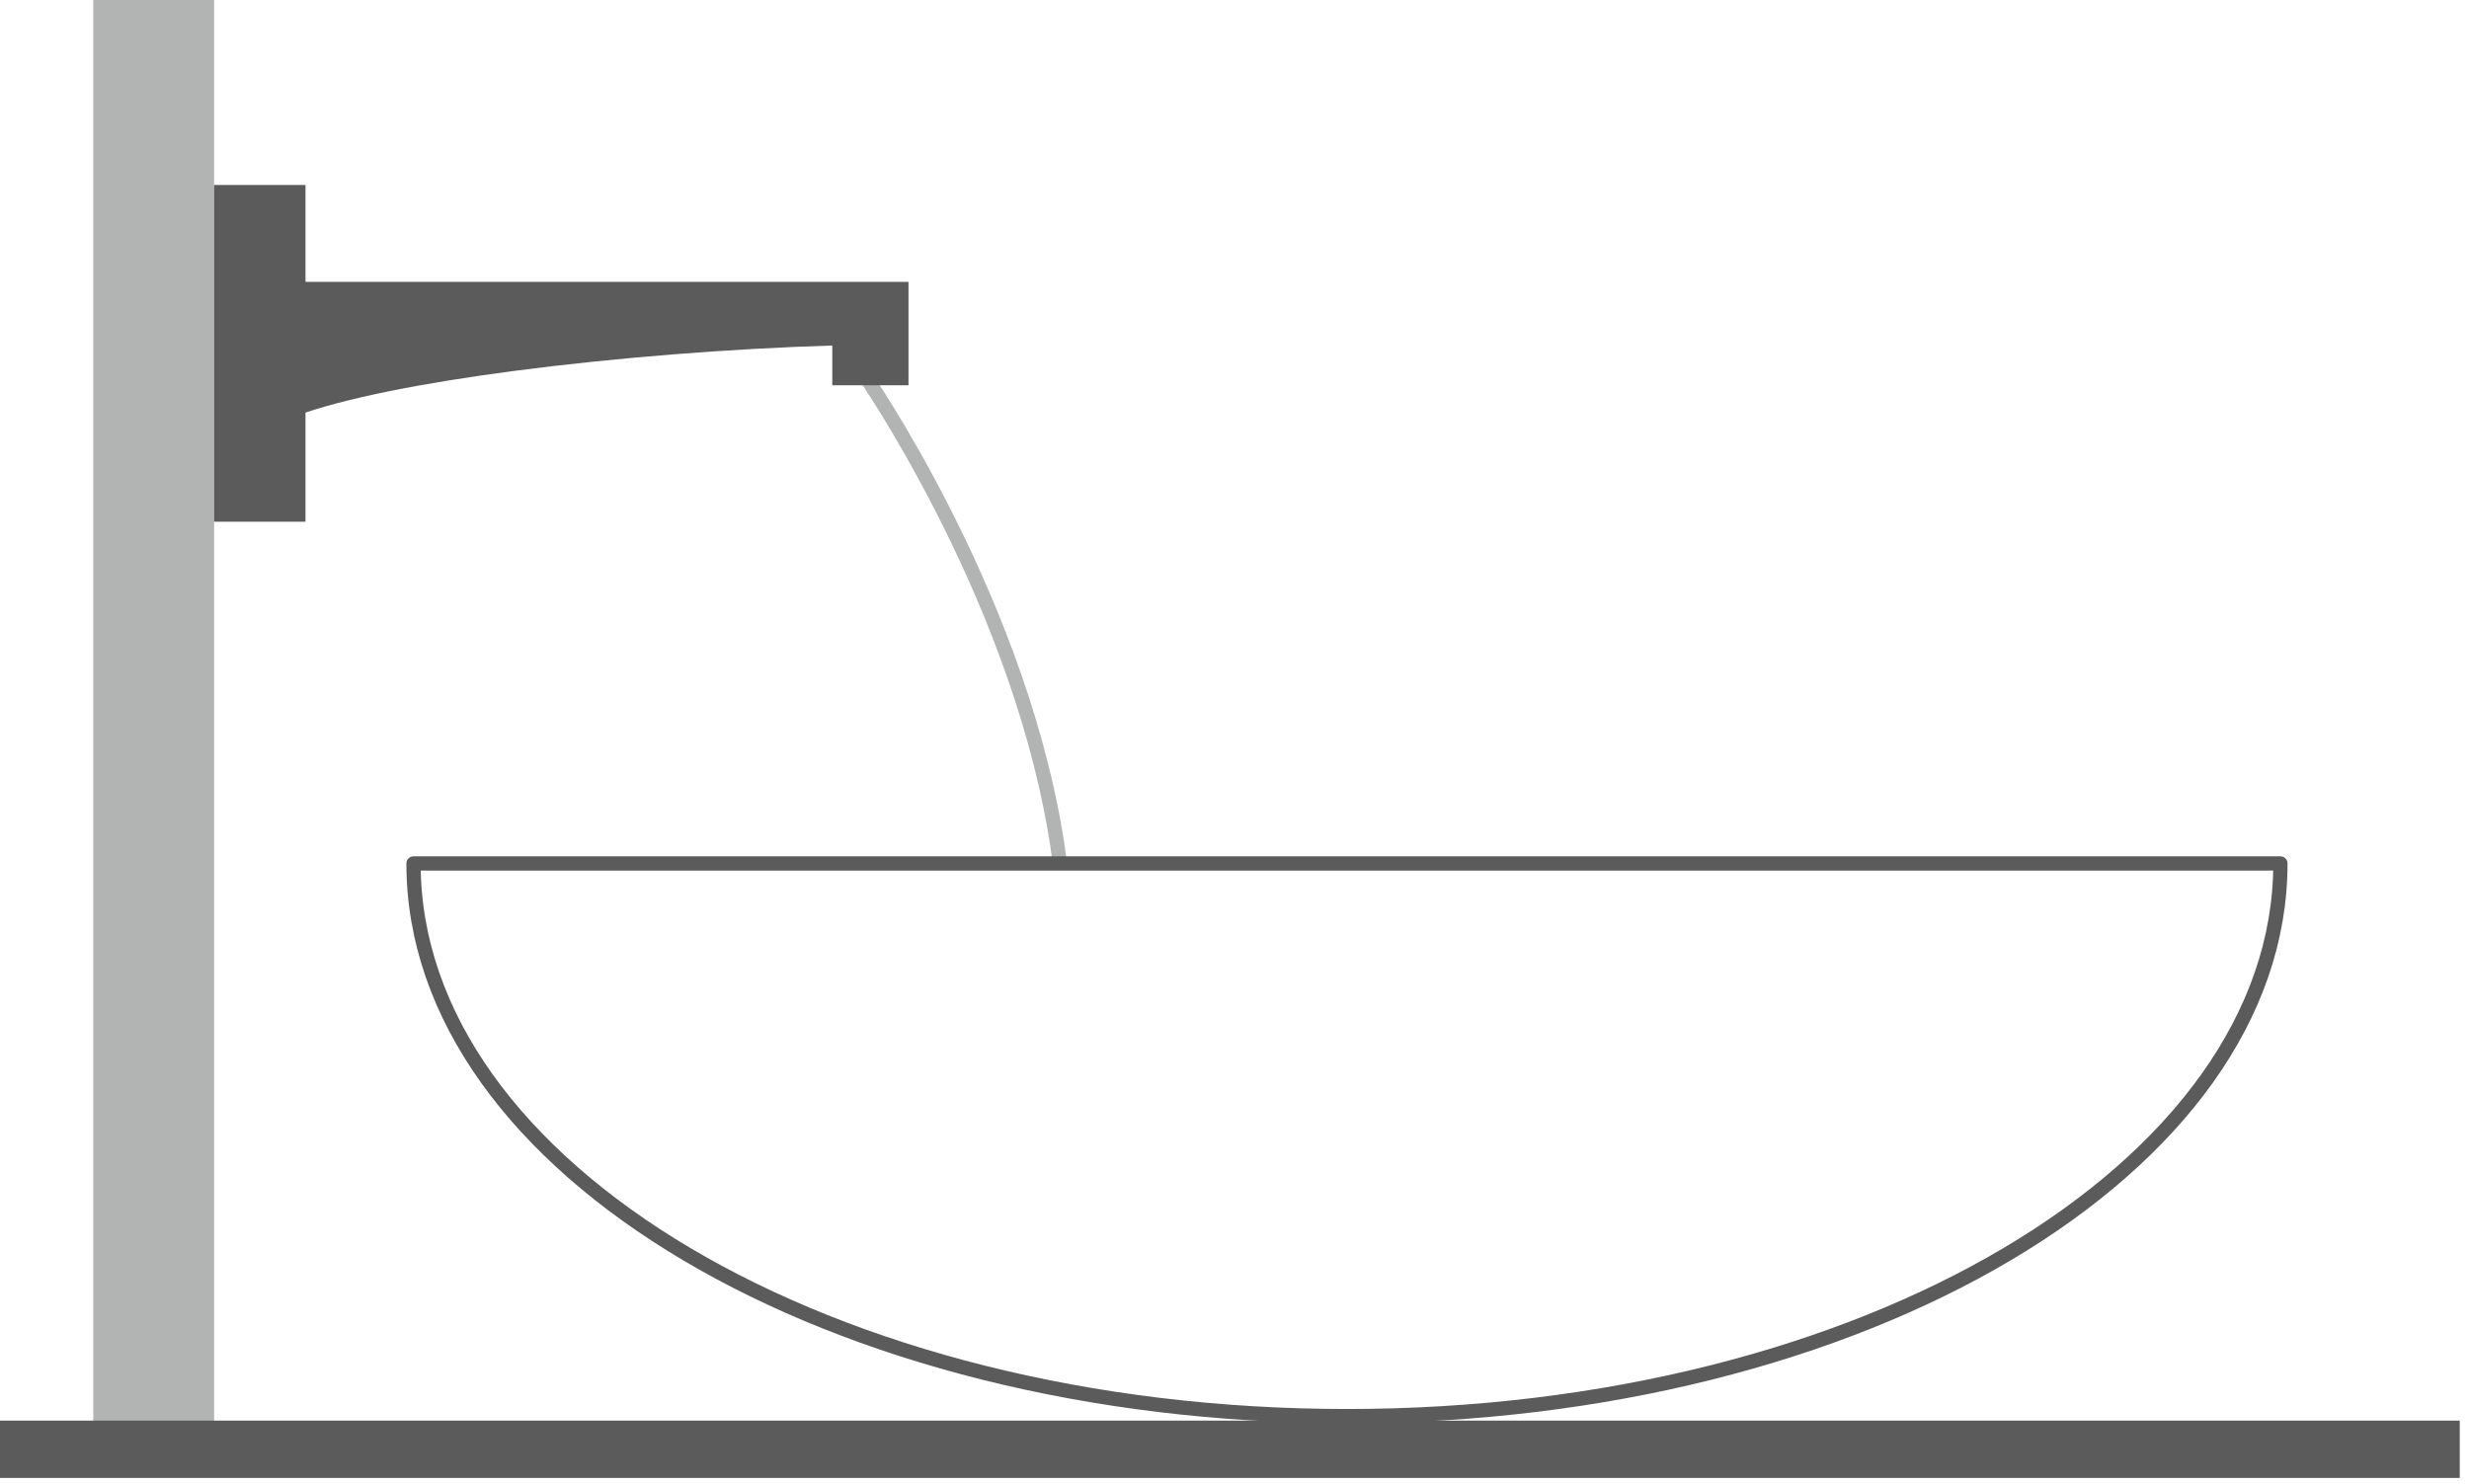
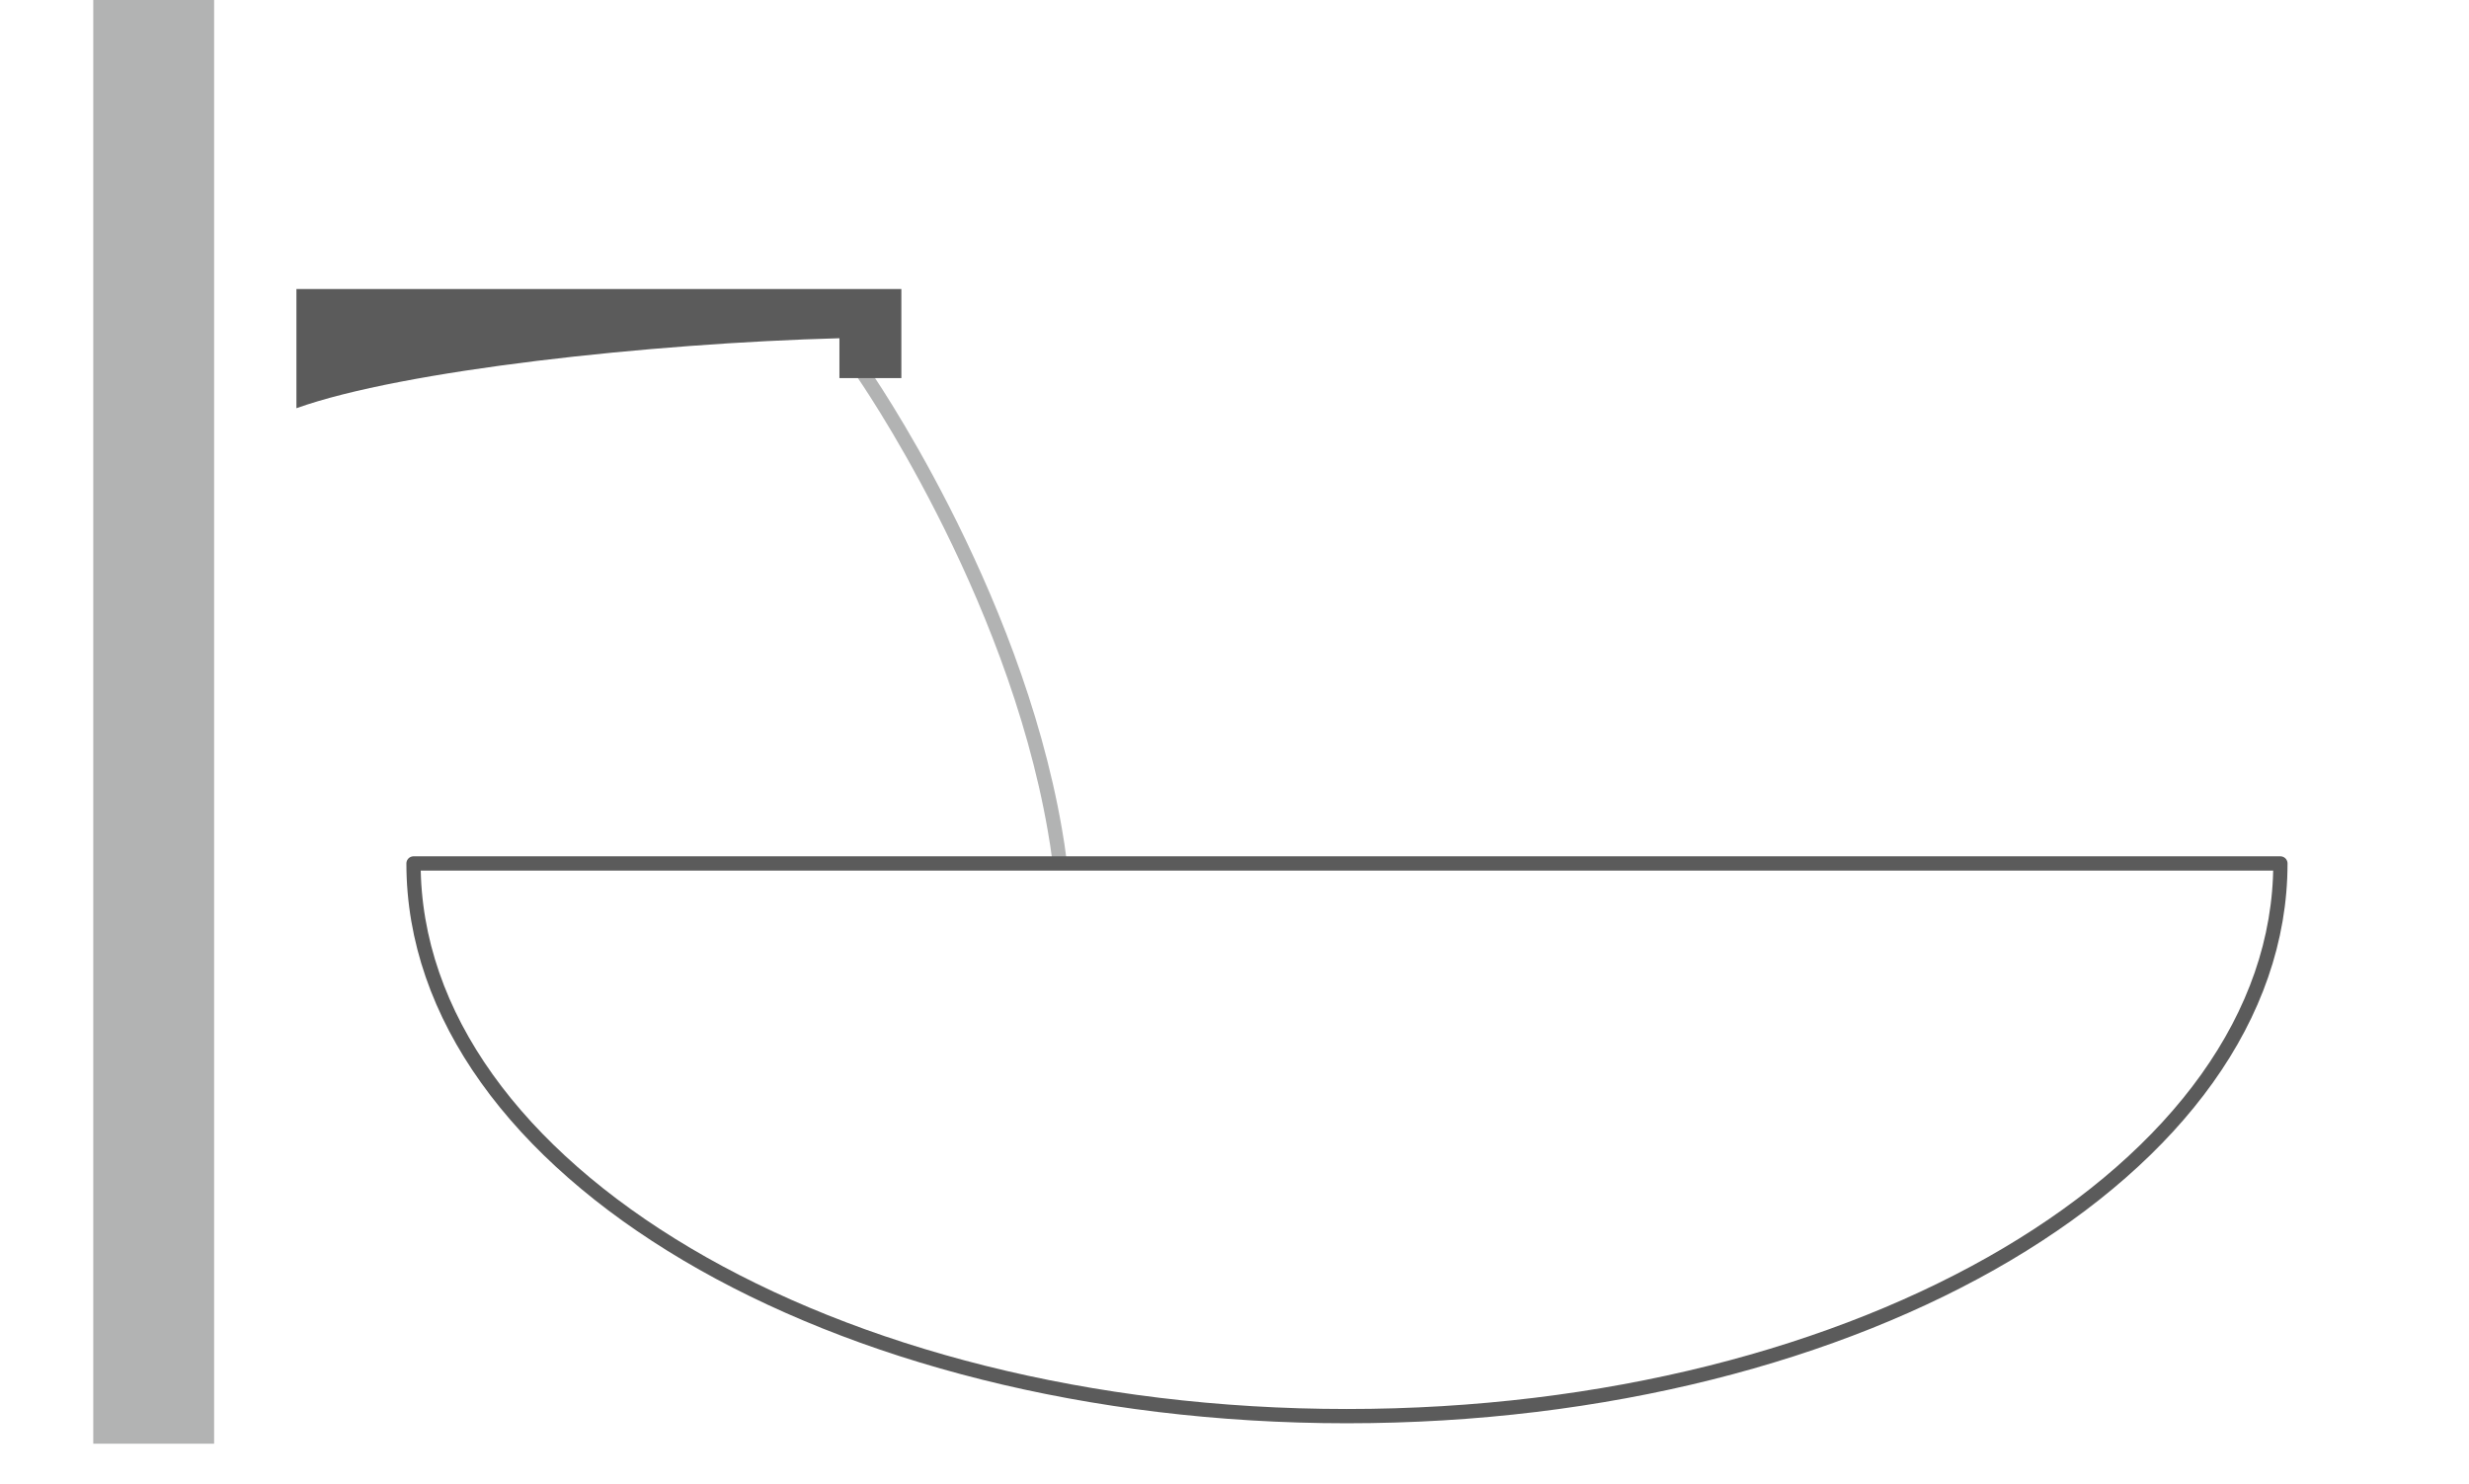
<svg xmlns="http://www.w3.org/2000/svg" viewBox="0 0 173 104" fill="none">
  <g clip-path="url(#clip0)">
    <path d="M60.417 26.061C60.417 26.061 70.98 41.151 73.916 58.18C74.047 58.941 74.133 59.479 74.229 60.246" stroke="#B2B3B3" stroke-width="1" stroke-miterlimit="22.926" stroke-linecap="round" stroke-linejoin="round" fill="none" />
    <path d="M94.38 60.516H159.785C159.785 81.909 130.502 99.251 94.38 99.251C58.258 99.251 28.975 81.908 28.975 60.516H94.38V60.516Z" stroke="#5B5B5B" stroke-width="1" stroke-miterlimit="22.926" stroke-linejoin="round" fill="none" />
    <path d="M15.002 0H6.535V101.183H15.002V0Z" fill="#B2B3B3" />
    <path d="M20.771 28.61C28.208 25.944 45.605 24.062 58.818 23.705V26.5H63.157V23.643V22.373V20.256H20.77V28.61L20.771 28.61Z" fill="#5B5B5B" />
-     <path d="M20.77 28.081C24.223 26.873 29.671 25.83 35.821 25.018C43.207 24.044 51.623 23.401 58.806 23.206L59.318 23.193V26H62.657V20.756H20.77V18.679H20.794V19.756H63.657V27H58.317V24.217C51.284 24.426 43.13 25.059 35.95 26.006C29.673 26.834 24.151 27.901 20.797 29.129L20.811 30.056H20.77V28.08V28.081Z" fill="#5B5B5B" />
-     <path d="M172.352 99.563H0V103.585H172.352V99.563Z" fill="#5B5B5B" />
-     <path d="M21.406 12.964H15.002V36.565H21.406V12.964Z" fill="#5B5B5B" />
+     <path d="M21.406 12.964H15.002V36.565V12.964Z" fill="#5B5B5B" />
  </g>
  <clipPath id="clip0">
    <rect width="172.352" height="103.585" />
  </clipPath>
</svg>